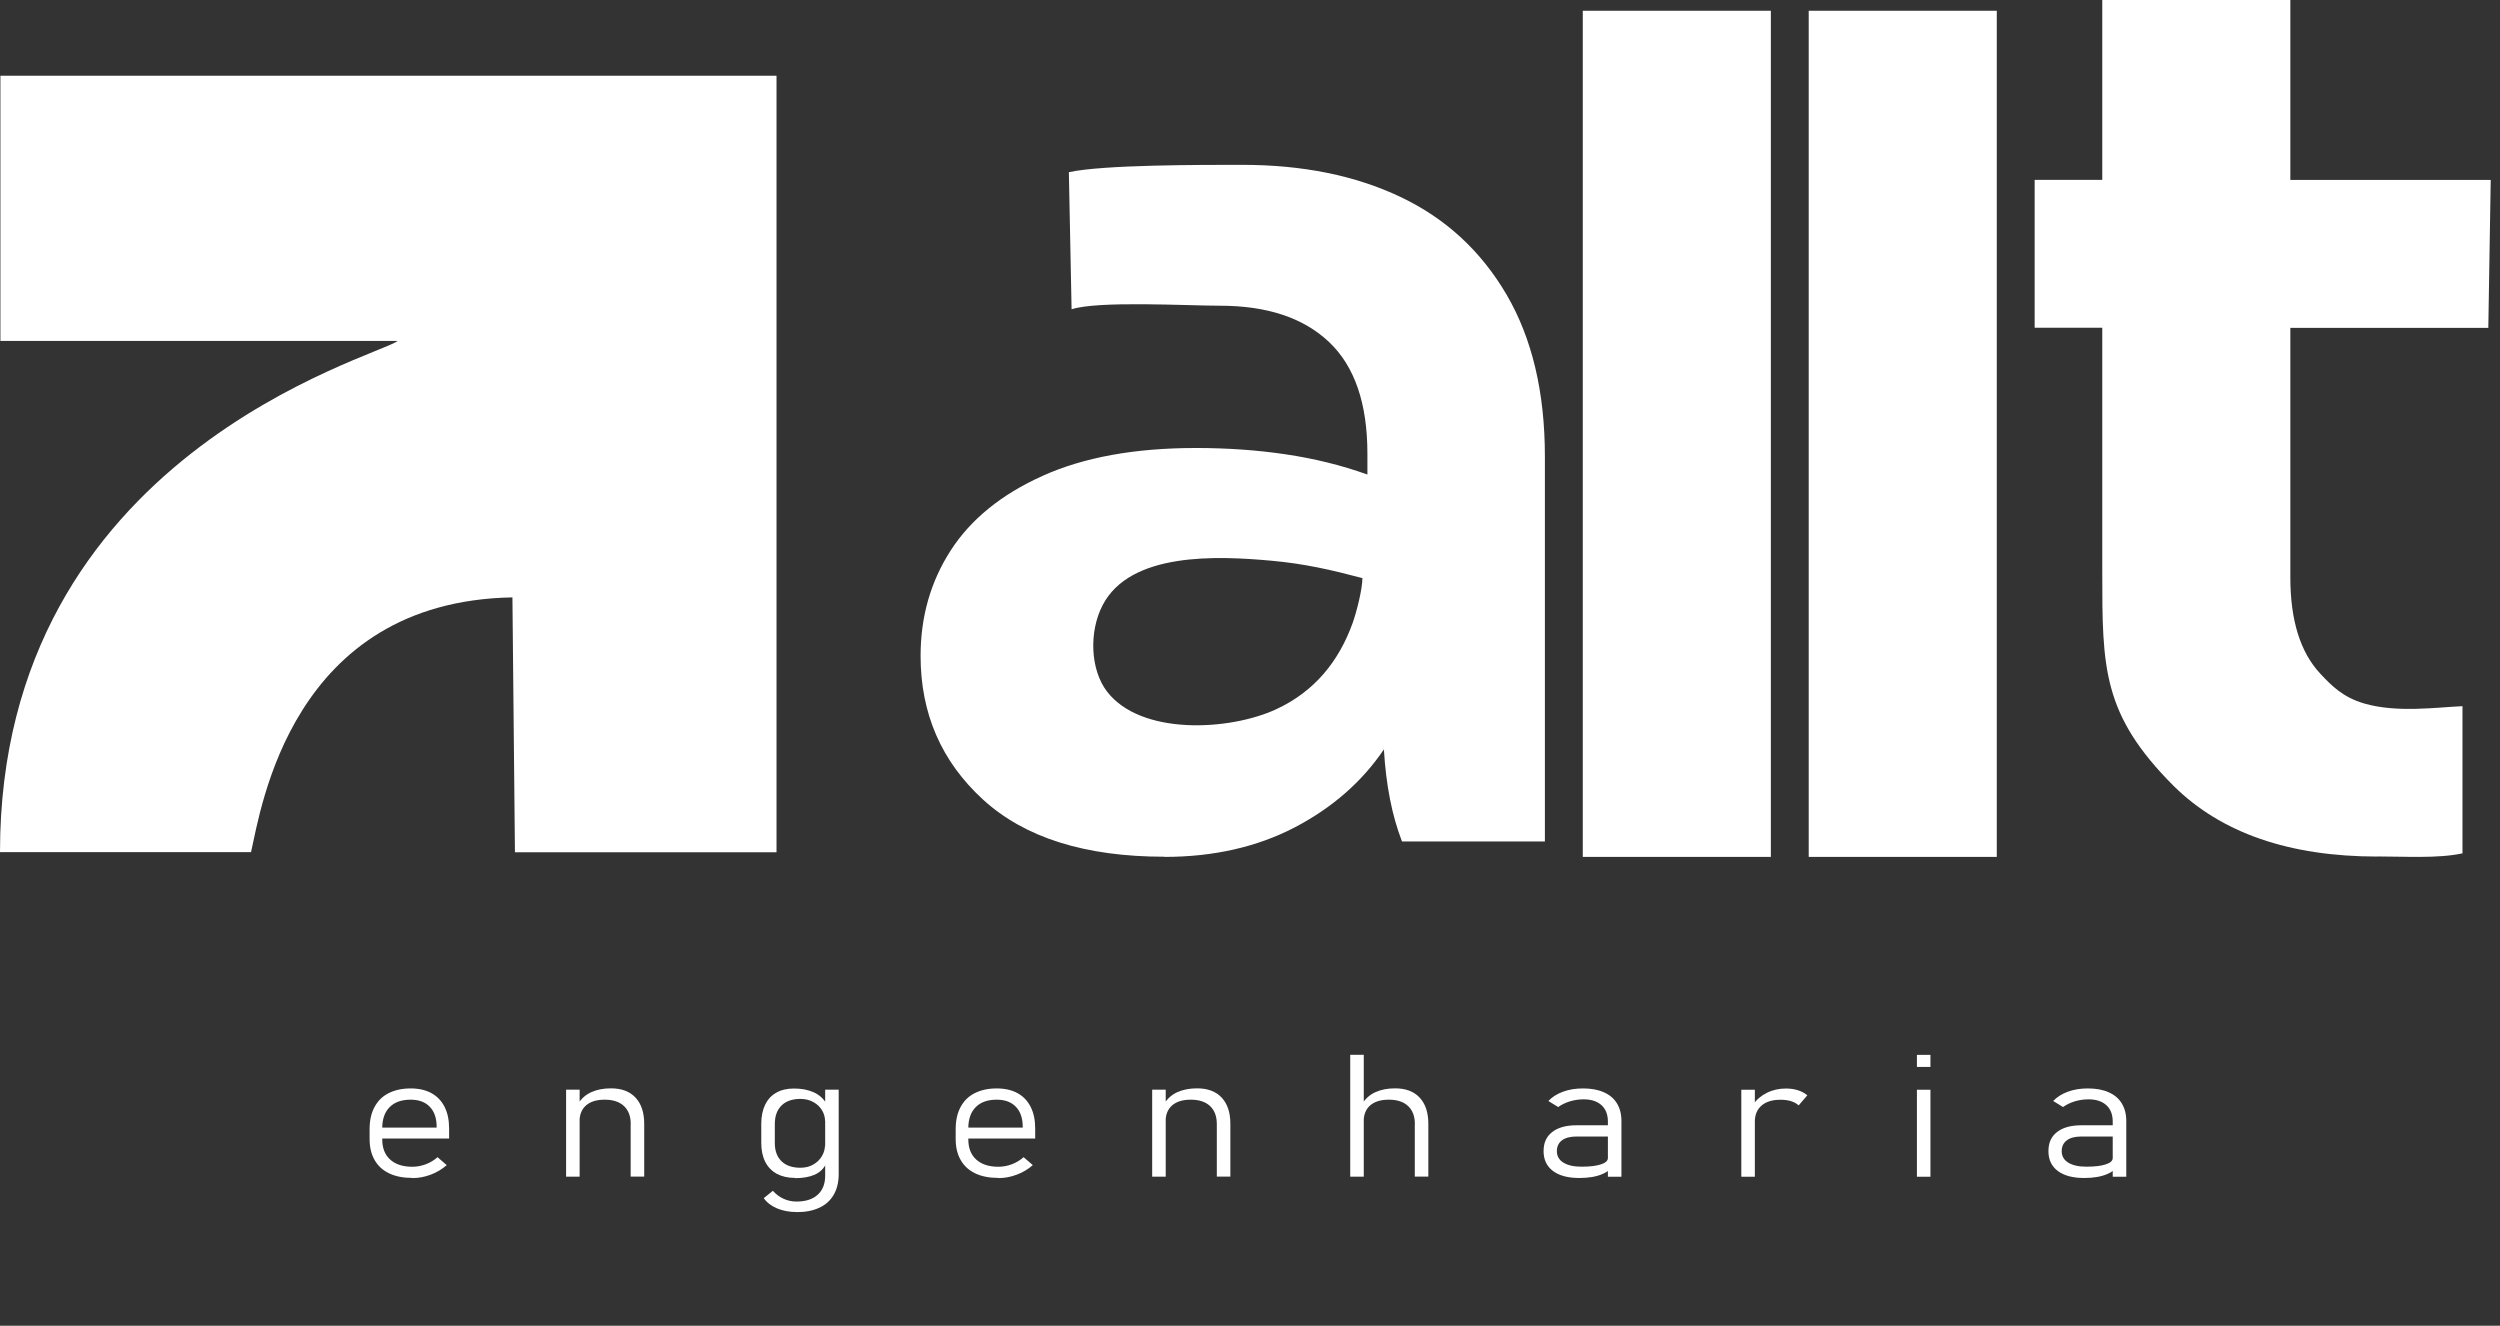
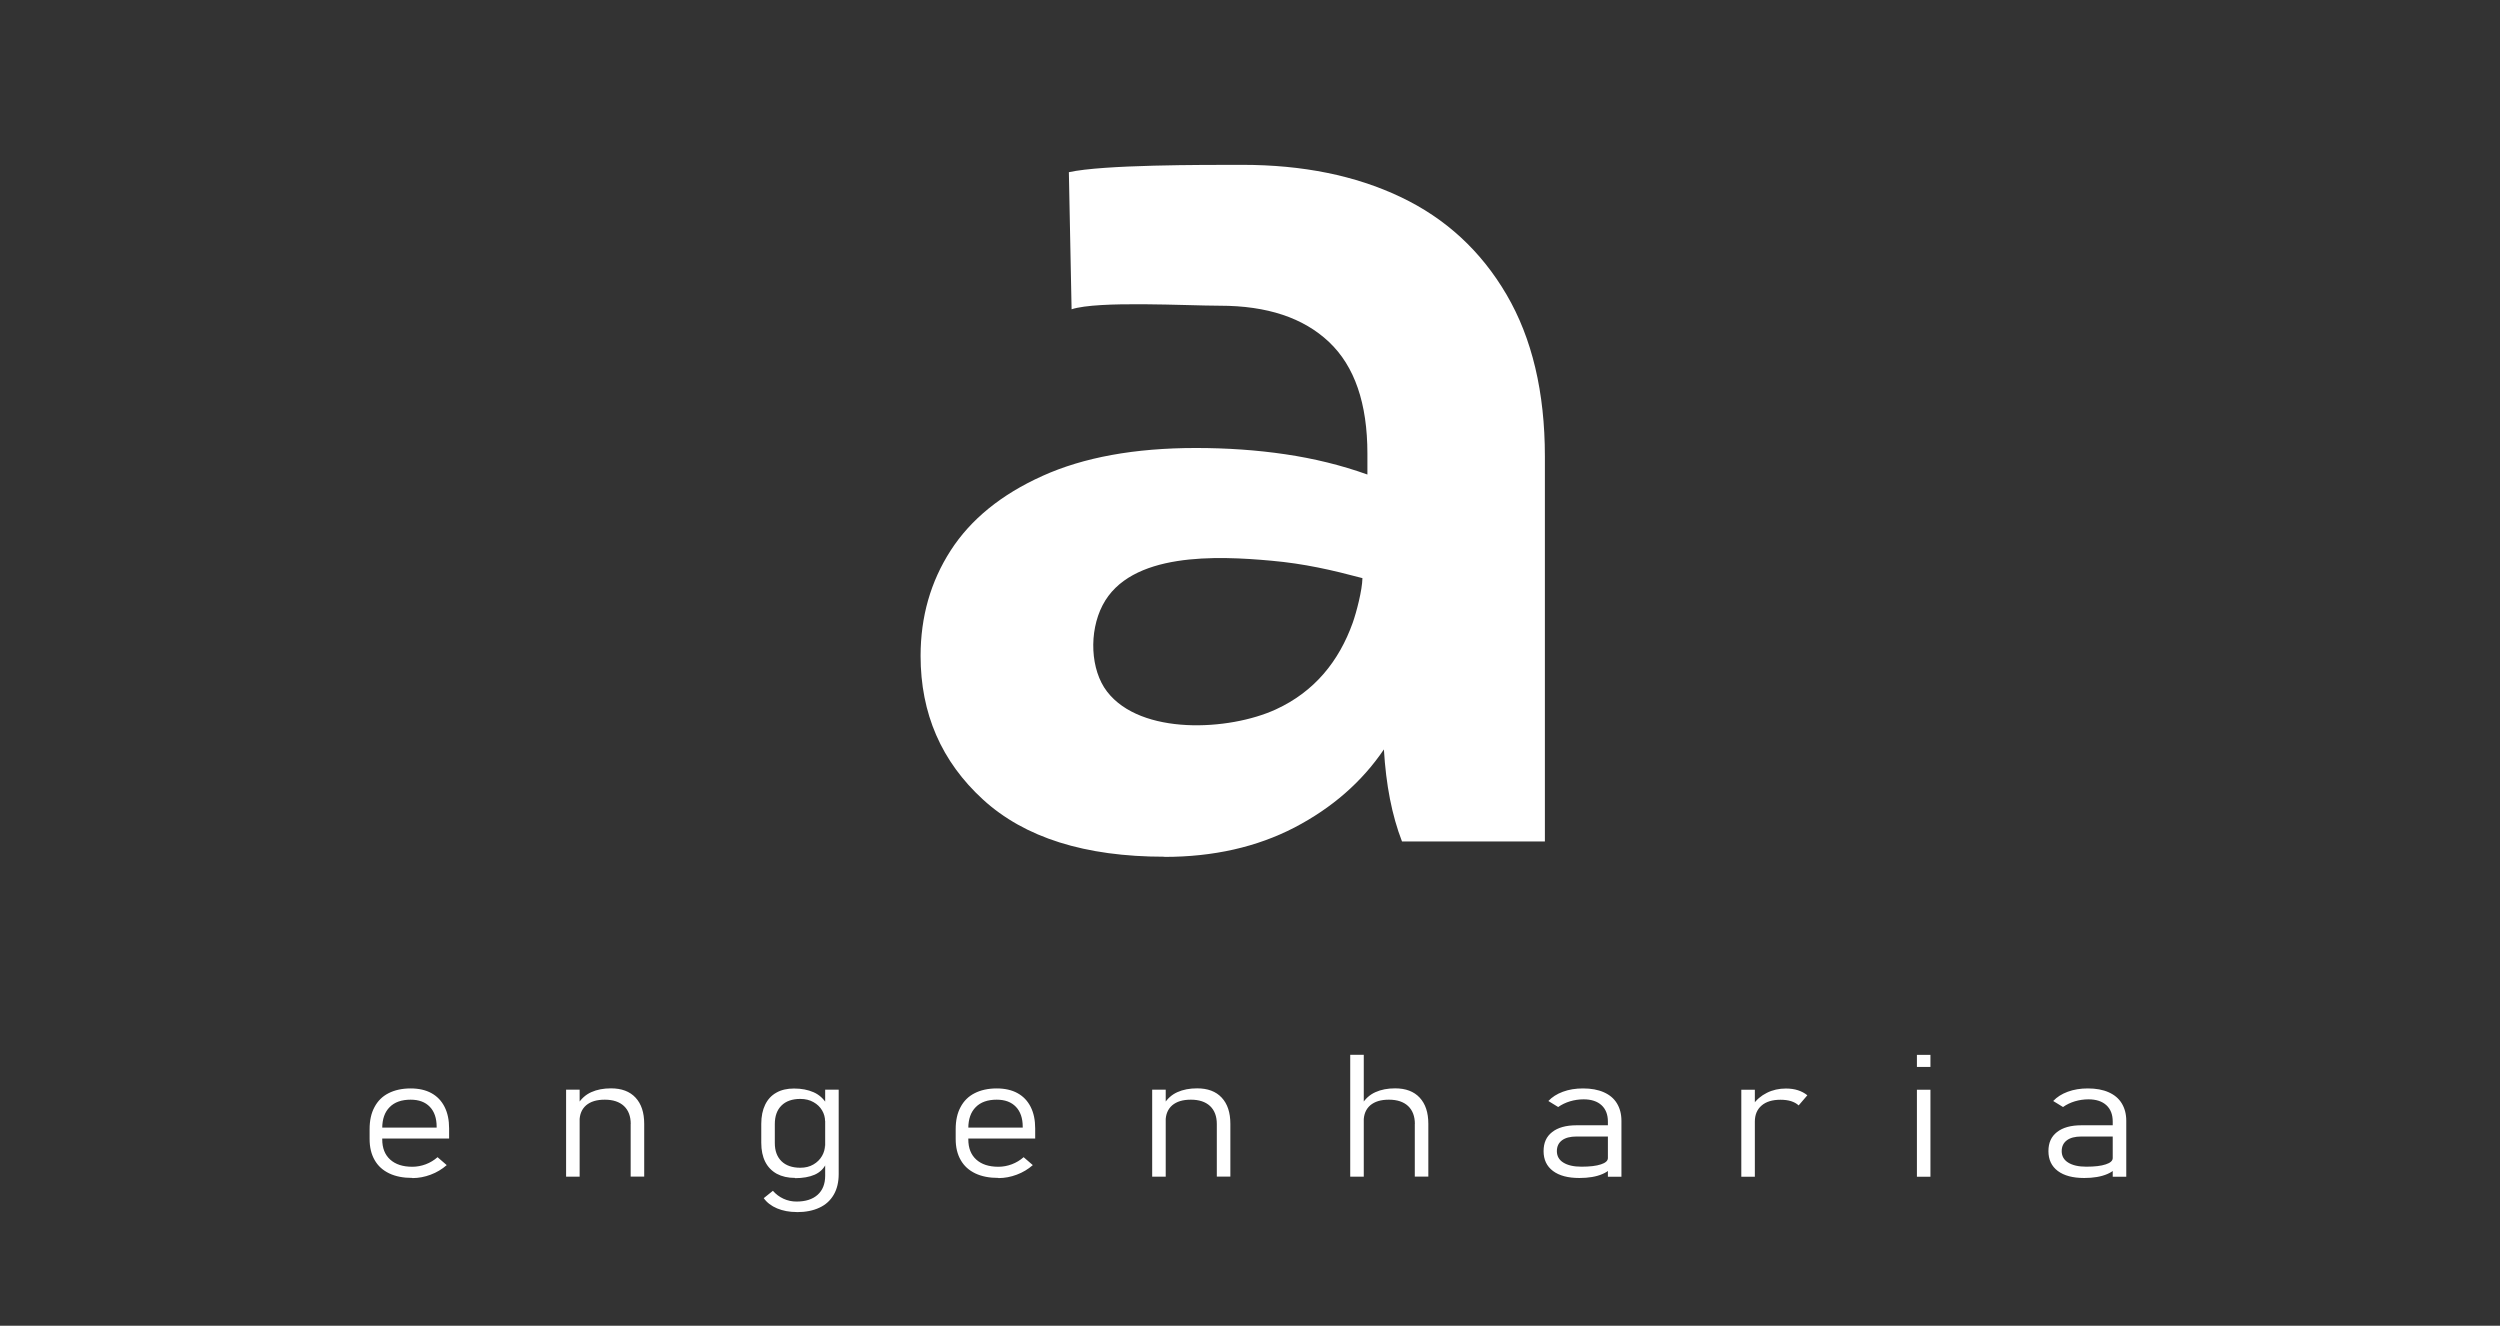
<svg xmlns="http://www.w3.org/2000/svg" width="132" height="70" viewBox="0 0 132 70" fill="none">
  <rect x="0" y="0" width="132" height="70" fill="#333333" stroke="none" />
  <path d="M110.048 62.198C109.447 62.198 108.985 62.076 108.653 61.828C108.322 61.579 108.157 61.23 108.157 60.781C108.157 60.331 108.309 60.008 108.61 59.773C108.911 59.537 109.338 59.415 109.891 59.415H111.596L111.666 60.008H109.896C109.565 60.008 109.307 60.074 109.129 60.209C108.95 60.344 108.858 60.532 108.858 60.781C108.858 61.038 108.972 61.243 109.198 61.383C109.425 61.526 109.743 61.601 110.157 61.601C110.602 61.601 110.942 61.561 111.186 61.478C111.43 61.4 111.552 61.286 111.552 61.143L111.657 61.745C111.552 61.84 111.421 61.923 111.265 61.989C111.103 62.059 110.92 62.111 110.715 62.146C110.51 62.181 110.288 62.198 110.048 62.198ZM111.552 59.219C111.552 58.848 111.439 58.56 111.217 58.355C110.994 58.15 110.676 58.045 110.271 58.045C110.027 58.045 109.787 58.08 109.551 58.15C109.32 58.22 109.111 58.32 108.928 58.451L108.409 58.133C108.606 57.923 108.858 57.762 109.177 57.644C109.495 57.526 109.848 57.469 110.24 57.469C110.667 57.469 111.029 57.535 111.334 57.67C111.639 57.805 111.87 57.997 112.027 58.255C112.184 58.512 112.267 58.817 112.267 59.179V62.133H111.552V59.219ZM101.213 57.539H101.927V62.133H101.213V57.539ZM101.213 55.698H101.927V56.335H101.213V55.698ZM94.966 58.364C94.862 58.263 94.726 58.194 94.569 58.141C94.408 58.093 94.225 58.067 94.011 58.067C93.584 58.067 93.249 58.167 93.013 58.372C92.773 58.577 92.656 58.861 92.656 59.223L92.551 58.337C92.739 58.063 92.987 57.853 93.292 57.701C93.597 57.548 93.933 57.474 94.295 57.474C94.53 57.474 94.744 57.504 94.931 57.565C95.119 57.626 95.284 57.714 95.428 57.831L94.97 58.364H94.966ZM91.941 57.539H92.656V62.133H91.941V57.539ZM83.393 62.198C82.791 62.198 82.329 62.076 81.998 61.828C81.667 61.579 81.501 61.23 81.501 60.781C81.501 60.331 81.653 60.008 81.954 59.773C82.255 59.537 82.682 59.415 83.236 59.415H84.94L85.01 60.008H83.24C82.909 60.008 82.652 60.074 82.473 60.209C82.294 60.344 82.203 60.532 82.203 60.781C82.203 61.038 82.316 61.243 82.543 61.383C82.769 61.526 83.088 61.601 83.502 61.601C83.946 61.601 84.286 61.561 84.531 61.478C84.775 61.4 84.897 61.286 84.897 61.143L85.001 61.745C84.897 61.84 84.766 61.923 84.609 61.989C84.448 62.059 84.265 62.111 84.06 62.146C83.855 62.181 83.633 62.198 83.393 62.198ZM84.897 59.219C84.897 58.848 84.783 58.56 84.561 58.355C84.339 58.15 84.02 58.045 83.615 58.045C83.371 58.045 83.131 58.08 82.896 58.15C82.665 58.22 82.456 58.32 82.272 58.451L81.754 58.133C81.95 57.923 82.203 57.762 82.521 57.644C82.839 57.526 83.192 57.469 83.585 57.469C84.012 57.469 84.374 57.535 84.679 57.67C84.984 57.805 85.215 57.997 85.372 58.255C85.529 58.512 85.612 58.817 85.612 59.179V62.133H84.897V59.219ZM74.705 59.345C74.705 58.94 74.583 58.621 74.348 58.399C74.108 58.176 73.772 58.063 73.337 58.063C72.901 58.063 72.587 58.163 72.351 58.359C72.12 58.56 72.003 58.839 72.003 59.206L71.898 58.32C72.081 58.019 72.321 57.801 72.622 57.666C72.922 57.53 73.271 57.465 73.663 57.465C74.221 57.465 74.653 57.626 74.958 57.954C75.263 58.281 75.416 58.739 75.416 59.337V62.124H74.701V59.341L74.705 59.345ZM71.292 55.694H72.007V62.129H71.292V55.694ZM64.248 59.345C64.248 58.94 64.126 58.621 63.891 58.399C63.651 58.176 63.315 58.063 62.879 58.063C62.443 58.063 62.129 58.163 61.894 58.359C61.663 58.56 61.545 58.839 61.545 59.206L61.441 58.32C61.624 58.019 61.864 57.801 62.164 57.666C62.465 57.53 62.814 57.465 63.21 57.465C63.768 57.465 64.2 57.626 64.505 57.954C64.81 58.281 64.963 58.739 64.963 59.337V62.124H64.248V59.341V59.345ZM60.835 57.535H61.55V62.129H60.835V57.535ZM52.709 62.194C52.234 62.194 51.829 62.115 51.493 61.954C51.158 61.793 50.901 61.561 50.726 61.252C50.547 60.942 50.46 60.575 50.46 60.139V59.62C50.46 59.166 50.543 58.778 50.717 58.455C50.887 58.133 51.132 57.888 51.459 57.722C51.781 57.557 52.173 57.469 52.627 57.469C53.054 57.469 53.424 57.552 53.725 57.718C54.026 57.884 54.257 58.124 54.418 58.442C54.58 58.761 54.658 59.14 54.658 59.585V60.113H50.948V59.537H54V59.494C54 59.04 53.878 58.687 53.638 58.438C53.398 58.189 53.063 58.063 52.627 58.063C52.147 58.063 51.777 58.194 51.52 58.455C51.258 58.717 51.127 59.088 51.127 59.572V60.157C51.127 60.619 51.267 60.972 51.546 61.225C51.825 61.478 52.213 61.605 52.718 61.605C52.954 61.605 53.193 61.561 53.424 61.474C53.655 61.387 53.865 61.26 54.048 61.099L54.532 61.518C54.283 61.736 54 61.906 53.682 62.024C53.368 62.142 53.045 62.203 52.723 62.203L52.709 62.194ZM41.977 62.194C41.603 62.194 41.284 62.12 41.014 61.976C40.748 61.828 40.543 61.618 40.404 61.343C40.264 61.064 40.195 60.733 40.195 60.34V59.341C40.195 58.948 40.264 58.608 40.4 58.329C40.535 58.05 40.731 57.836 40.992 57.692C41.25 57.544 41.563 57.474 41.925 57.474C42.318 57.474 42.662 57.539 42.958 57.67C43.255 57.801 43.49 58.015 43.669 58.316L43.564 59.201C43.564 59.001 43.512 58.809 43.407 58.63C43.303 58.451 43.15 58.303 42.954 58.194C42.758 58.08 42.522 58.023 42.257 58.023C41.829 58.023 41.494 58.141 41.263 58.372C41.027 58.604 40.91 58.931 40.91 59.354V60.349C40.91 60.763 41.027 61.081 41.263 61.313C41.494 61.539 41.829 61.657 42.257 61.657C42.518 61.657 42.753 61.601 42.95 61.483C43.146 61.369 43.298 61.217 43.403 61.033C43.508 60.85 43.56 60.658 43.56 60.458L43.63 61.417C43.503 61.697 43.298 61.897 43.015 62.024C42.736 62.146 42.387 62.207 41.973 62.207L41.977 62.194ZM42.069 63.996C41.681 63.996 41.332 63.93 41.032 63.804C40.727 63.677 40.491 63.494 40.325 63.263L40.809 62.874C40.966 63.053 41.149 63.193 41.367 63.293C41.585 63.394 41.816 63.442 42.056 63.442C42.535 63.442 42.906 63.324 43.172 63.084C43.434 62.848 43.569 62.512 43.569 62.081V57.535H44.283V61.993C44.283 62.416 44.196 62.779 44.022 63.08C43.848 63.38 43.599 63.612 43.268 63.764C42.937 63.921 42.54 64 42.073 64L42.069 63.996ZM33.303 59.345C33.303 58.94 33.181 58.621 32.946 58.399C32.706 58.176 32.37 58.063 31.934 58.063C31.498 58.063 31.184 58.163 30.949 58.359C30.718 58.56 30.6 58.839 30.6 59.206L30.496 58.32C30.679 58.019 30.919 57.801 31.219 57.666C31.52 57.53 31.869 57.465 32.261 57.465C32.819 57.465 33.251 57.626 33.556 57.954C33.861 58.281 34.014 58.739 34.014 59.337V62.124H33.299V59.341L33.303 59.345ZM29.89 57.535H30.605V62.129H29.89V57.535ZM21.765 62.194C21.29 62.194 20.884 62.115 20.549 61.954C20.213 61.793 19.956 61.561 19.781 61.252C19.603 60.942 19.515 60.575 19.515 60.139V59.62C19.515 59.166 19.598 58.778 19.773 58.455C19.943 58.133 20.187 57.888 20.514 57.722C20.836 57.557 21.229 57.469 21.682 57.469C22.109 57.469 22.48 57.552 22.78 57.718C23.081 57.884 23.312 58.124 23.473 58.442C23.635 58.761 23.713 59.14 23.713 59.585V60.113H20.004V59.537H23.055V59.494C23.055 59.04 22.933 58.687 22.693 58.438C22.453 58.189 22.118 58.063 21.682 58.063C21.202 58.063 20.832 58.194 20.575 58.455C20.313 58.717 20.182 59.088 20.182 59.572V60.157C20.182 60.619 20.322 60.972 20.601 61.225C20.88 61.478 21.268 61.605 21.773 61.605C22.009 61.605 22.248 61.561 22.48 61.474C22.711 61.387 22.92 61.26 23.103 61.099L23.587 61.518C23.338 61.736 23.055 61.906 22.737 62.024C22.423 62.142 22.1 62.203 21.778 62.203L21.765 62.194Z" fill="white" />
  <path d="M71.937 30.525C70.329 30.098 68.881 29.762 67.12 29.605C64.274 29.347 59.675 29.134 58.215 31.96C57.487 33.365 57.57 35.376 58.455 36.519C60.242 38.836 64.893 38.591 67.364 37.457C69.418 36.515 70.703 34.896 71.423 32.885C71.623 32.318 71.924 31.171 71.937 30.525ZM61.475 45.235C57.291 45.235 54.1 44.228 51.903 42.217C49.706 40.206 48.607 37.675 48.607 34.63C48.607 32.567 49.135 30.713 50.194 29.068C51.253 27.424 52.866 26.11 55.041 25.129C57.212 24.147 59.915 23.654 63.145 23.654C64.788 23.654 66.362 23.763 67.87 23.986C69.378 24.208 70.821 24.562 72.199 25.055V23.951C72.199 21.299 71.523 19.335 70.172 18.057C68.82 16.779 66.902 16.142 64.413 16.142C62.691 16.142 57.975 15.872 56.58 16.33L56.436 9.092C58.245 8.691 63.502 8.704 65.603 8.704C68.781 8.704 71.562 9.267 73.942 10.397C76.327 11.527 78.192 13.245 79.544 15.553C80.895 17.861 81.57 20.71 81.57 24.099V44.428H74.025C73.493 43.054 73.179 41.431 73.07 39.569C71.906 41.287 70.329 42.661 68.345 43.695C66.357 44.725 64.069 45.244 61.475 45.244V45.235Z" fill="white" />
-   <path d="M93.501 0.568H83.571V45.244H93.501V0.568Z" fill="white" />
-   <path d="M105.43 0.568H95.5V45.244H105.43V0.568Z" fill="white" />
-   <path d="M125.538 45.226C120.878 45.226 117.29 43.987 114.775 41.504C111 37.73 111 35.257 111 30.197V17.306H107.43V9.497H111V0H120.93V9.501H131.51L131.383 17.31H120.93V30.494C120.93 32.753 121.458 34.446 122.517 35.576C123.079 36.173 123.681 36.815 124.853 37.151C126.571 37.644 128.641 37.347 130.019 37.286V45.056C128.755 45.335 126.963 45.221 125.538 45.221" fill="white" />
-   <path fill-rule="evenodd" clip-rule="evenodd" d="M0.022 18H21C19.908 18.858 0 24 0 44.991H13.255C13.782 42.689 15.377 31.753 27.056 31.542L27.189 45H41V17.683V4H27.237H0.022V18Z" fill="white" />
</svg>